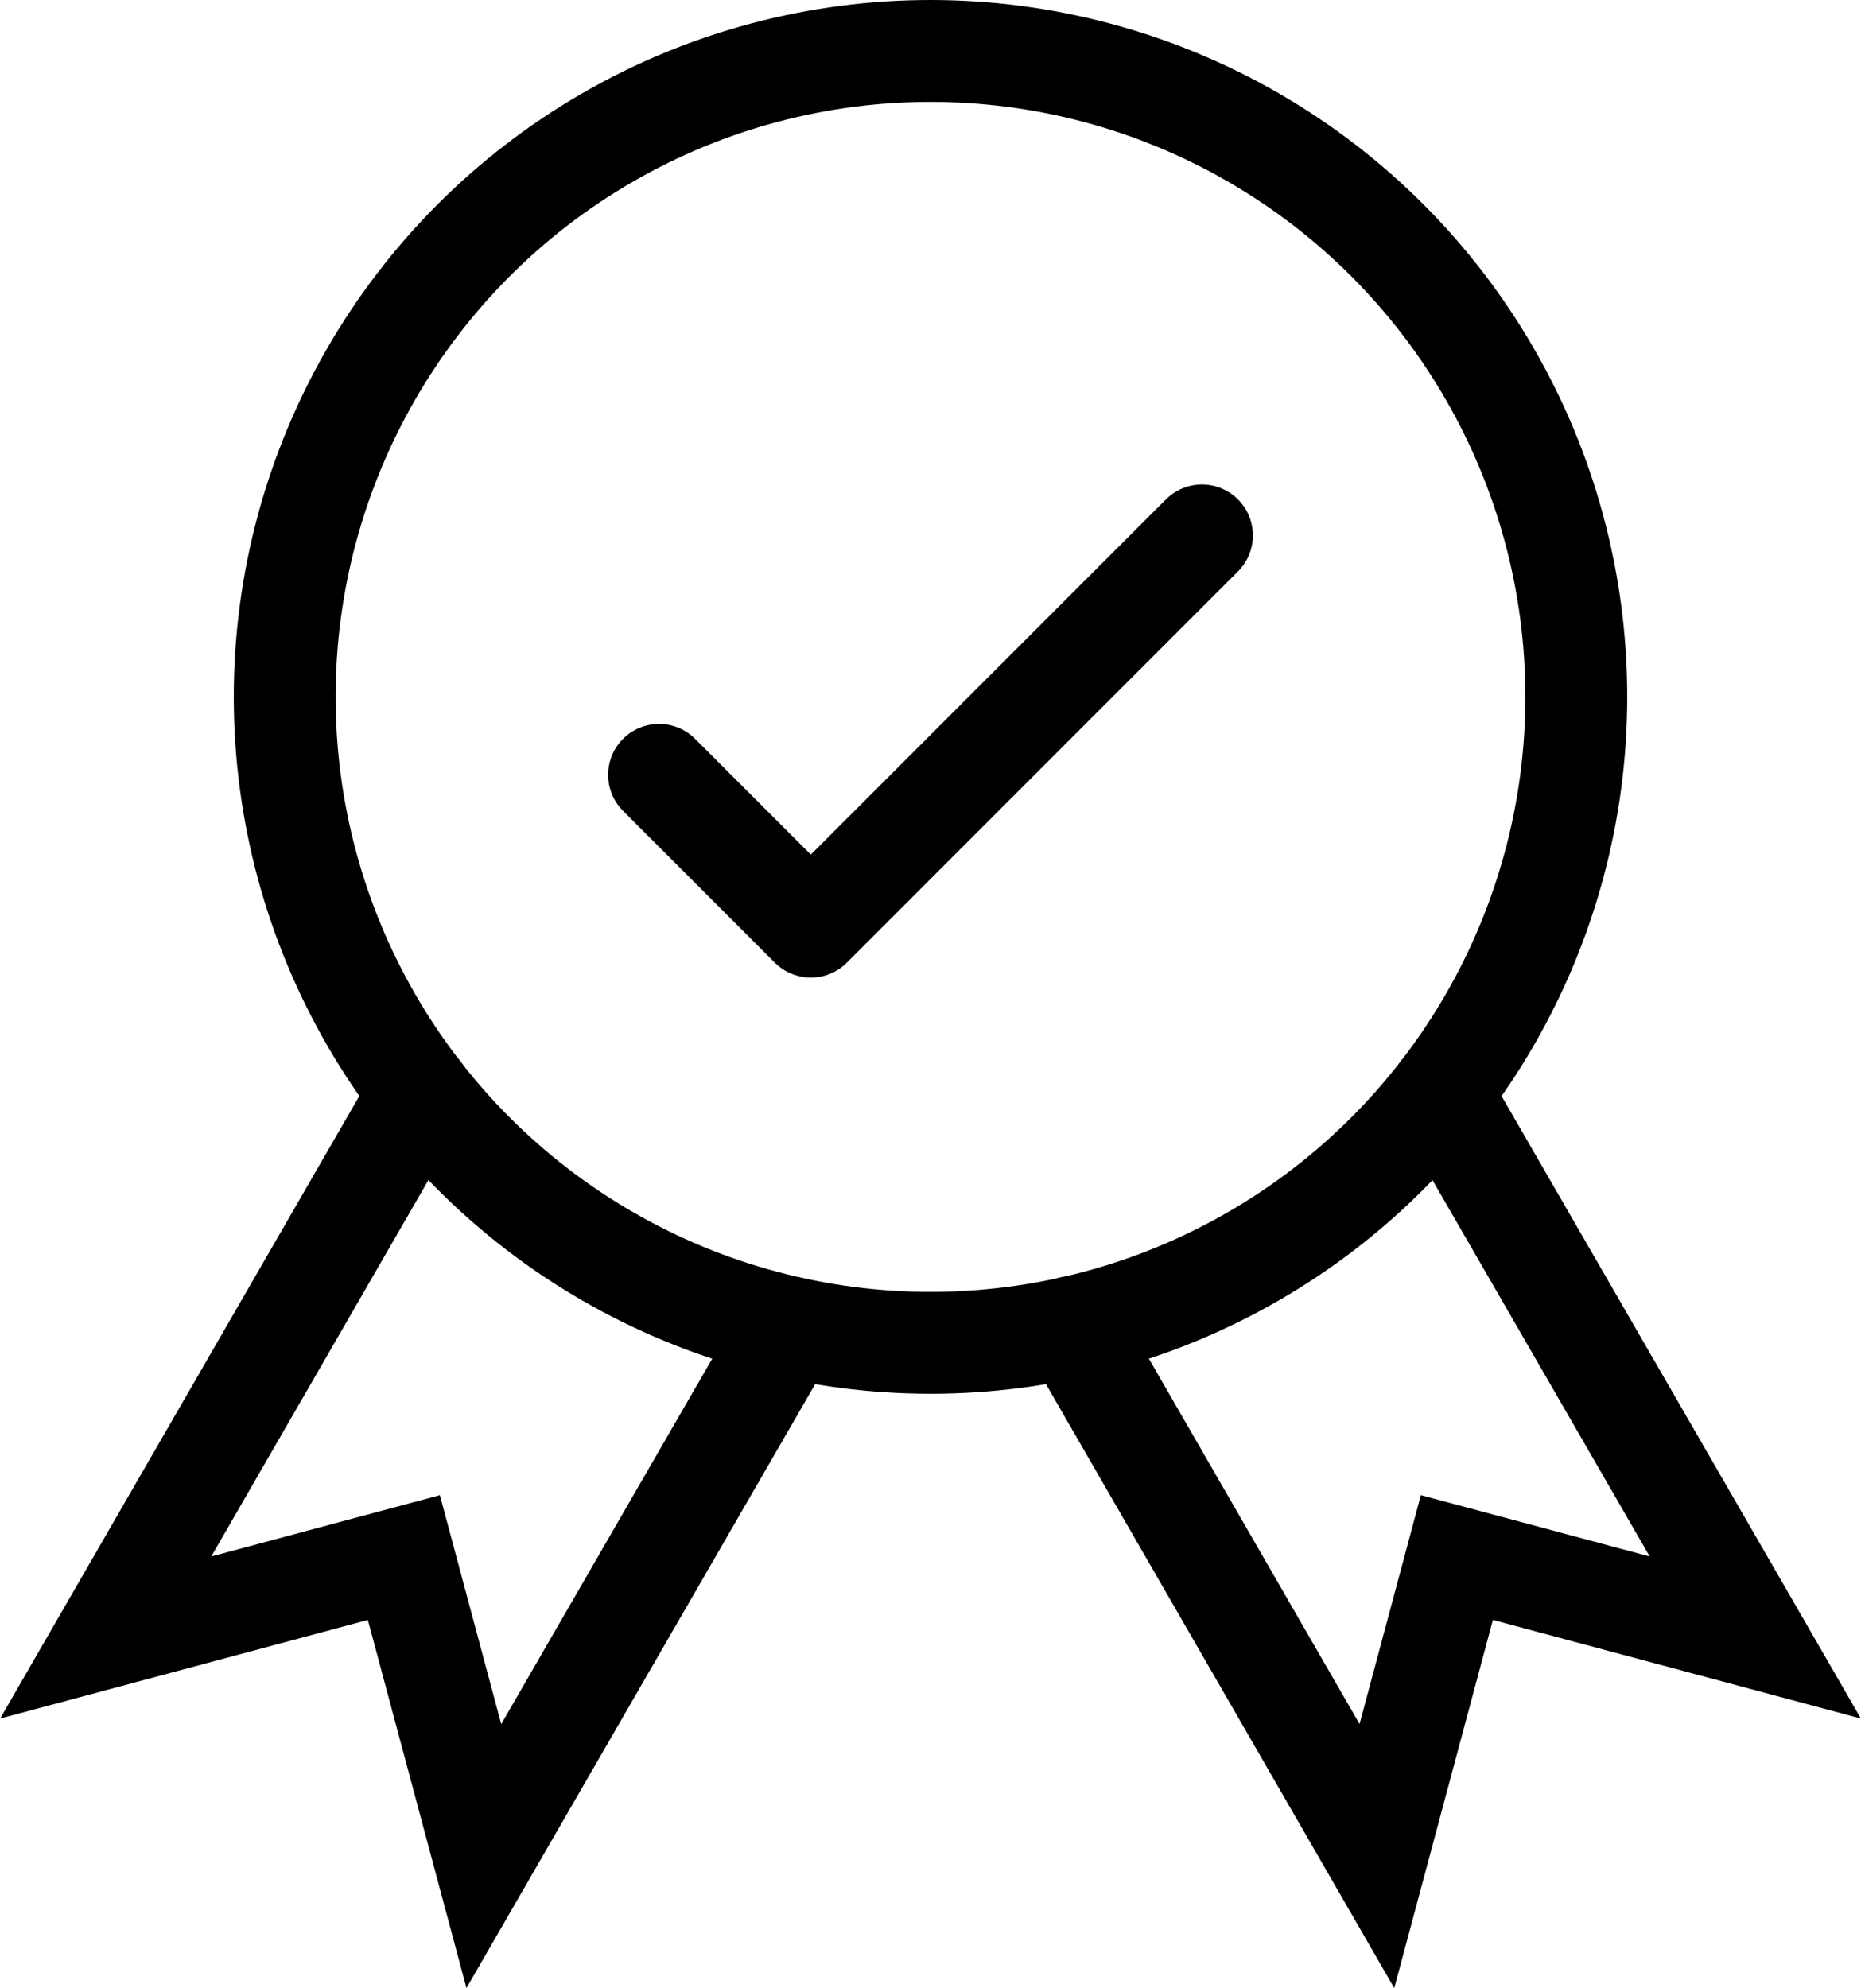
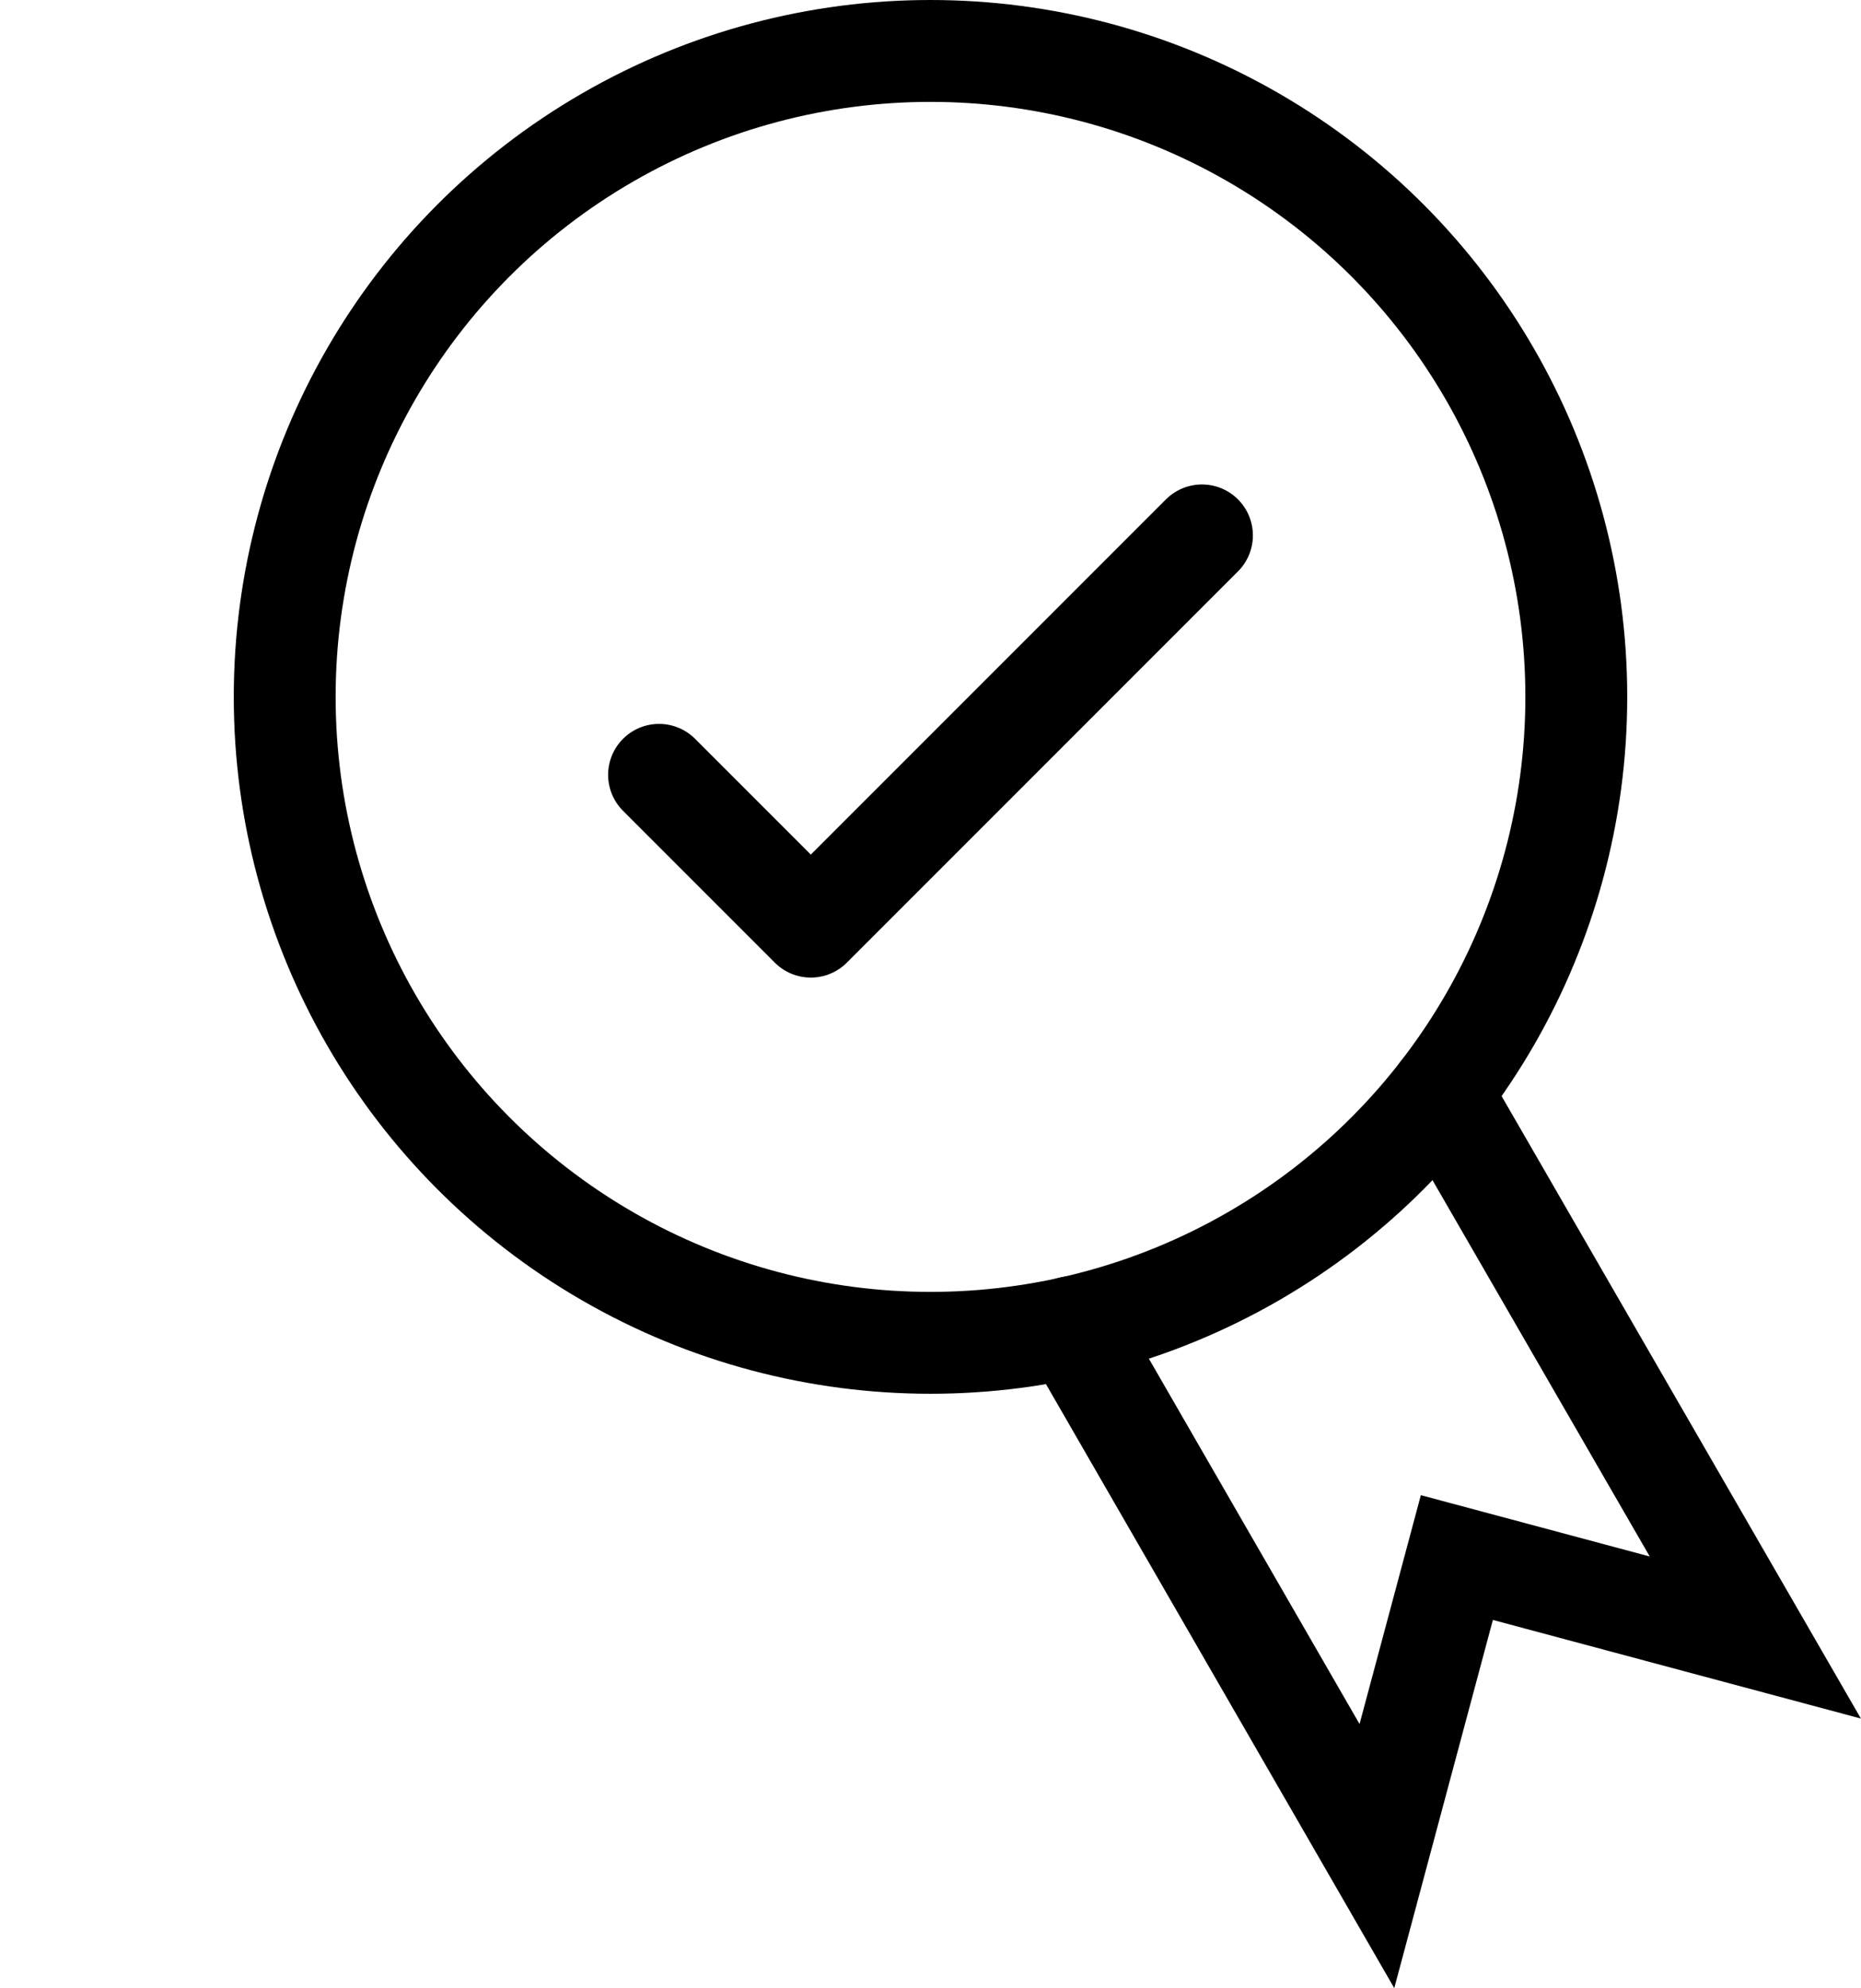
<svg xmlns="http://www.w3.org/2000/svg" id="a" viewBox="0 0 73.08 78.05">
  <defs>
    <style>.b{stroke-linejoin:round;}.b,.c{fill:none;stroke:#000;stroke-linecap:round;stroke-width:4px;}.c{stroke-miterlimit:10;}</style>
  </defs>
  <circle class="b" cx="36.54" cy="27.36" r="25.36" />
-   <polyline class="c" points="16.5 42.89 4.15 64.29 15.86 61.15 19 72.87 30.99 52.11" />
  <polyline class="c" points="56.58 42.9 68.93 64.29 57.21 61.15 54.07 72.87 42.09 52.1" />
  <polyline class="b" points="25.88 30.42 31.84 36.38 47.2 21.02" />
</svg>